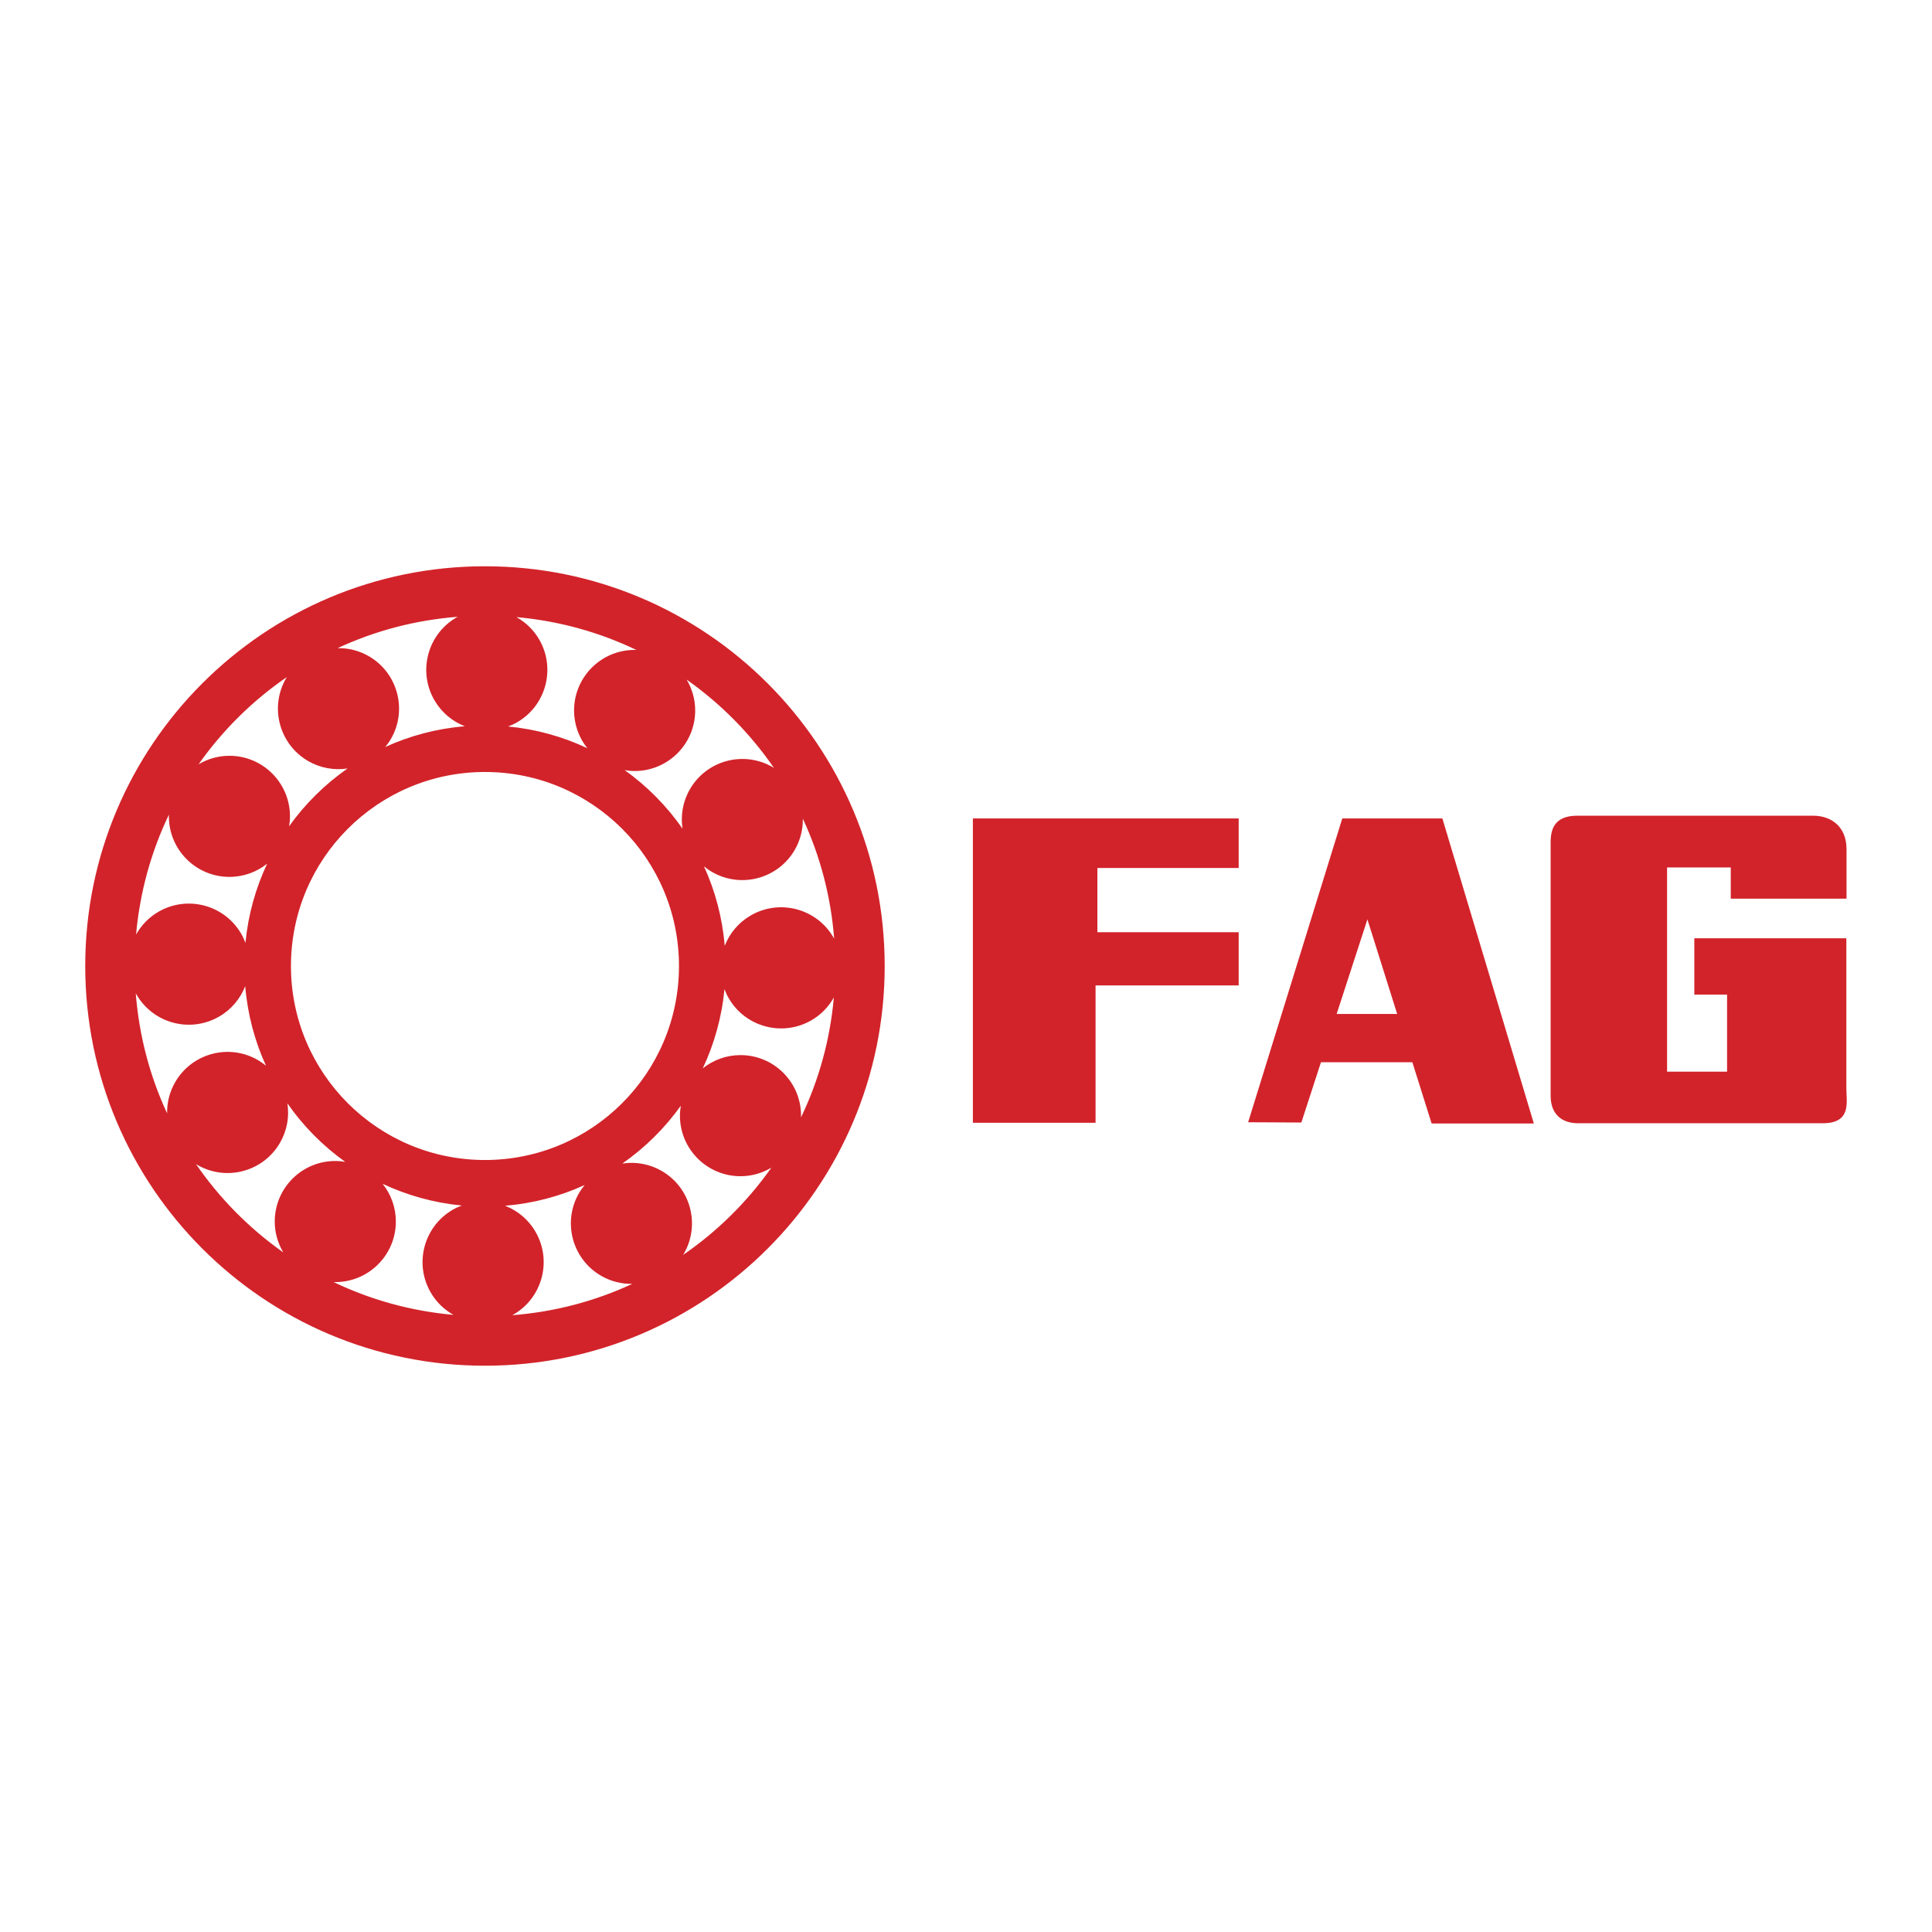
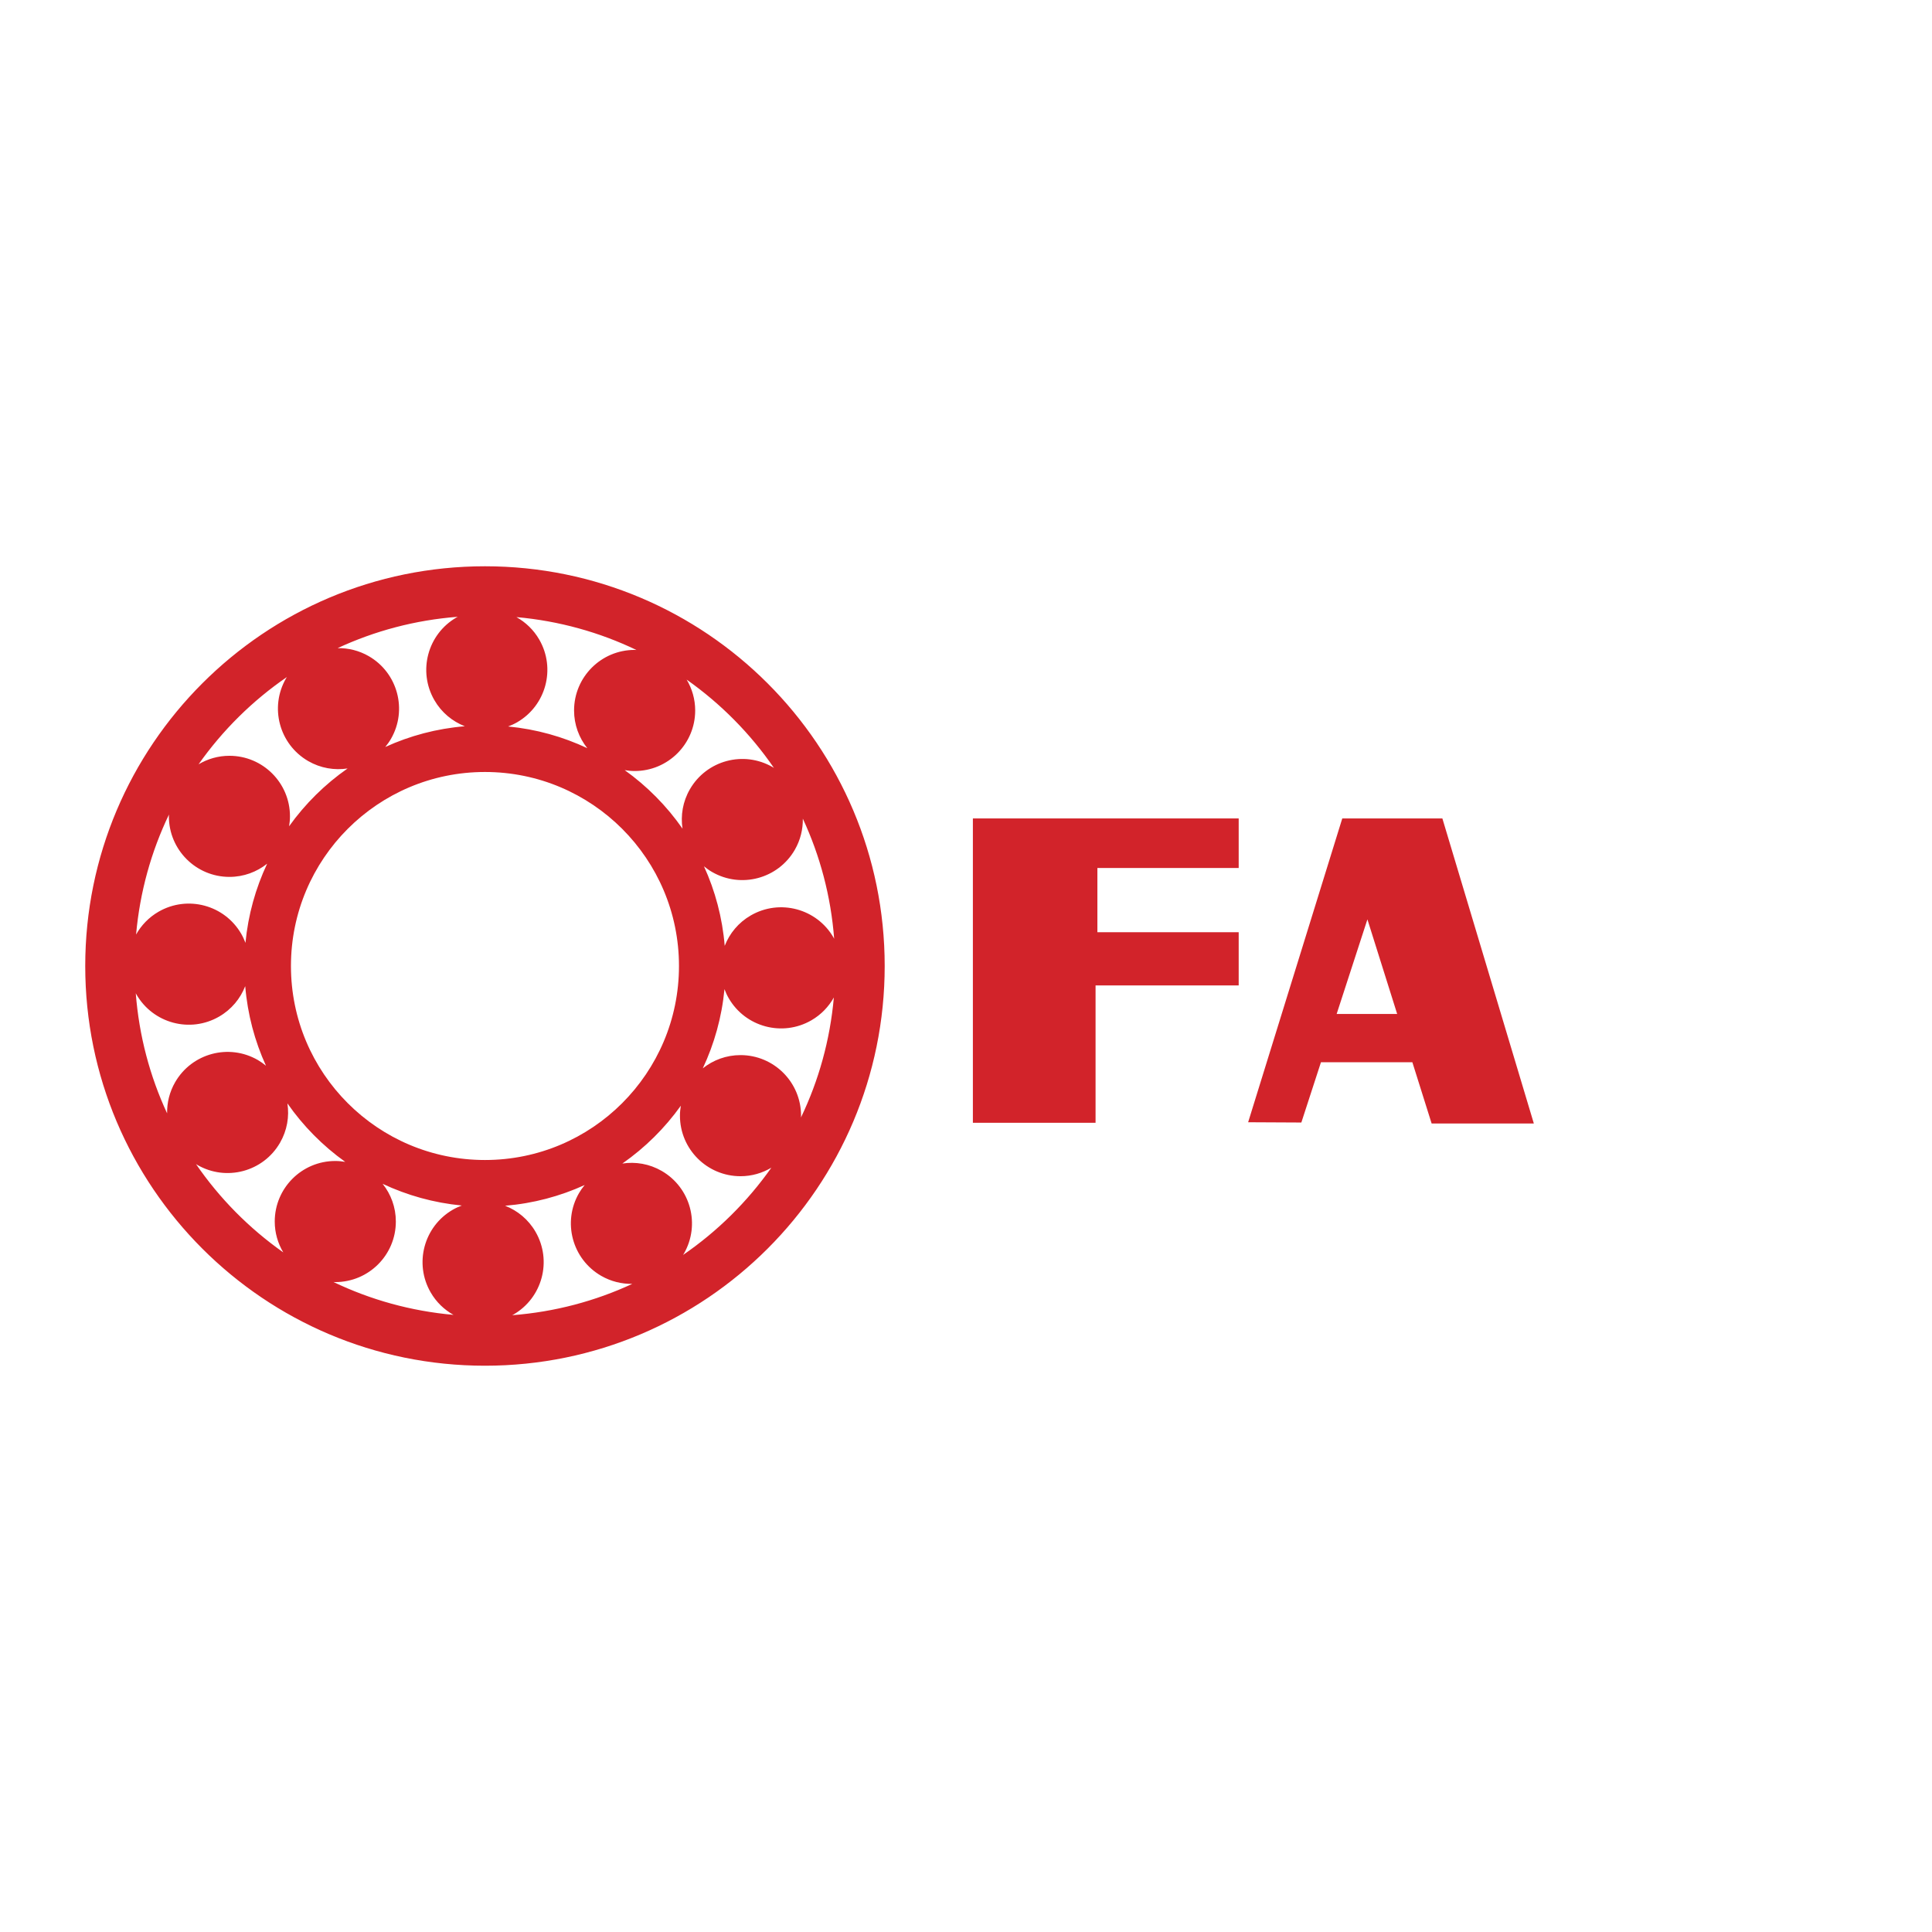
<svg xmlns="http://www.w3.org/2000/svg" version="1.0" id="Layer_1" x="0px" y="0px" width="192.756px" height="192.756px" viewBox="0 0 192.756 192.756" enable-background="new 0 0 192.756 192.756" xml:space="preserve">
  <g>
    <polygon fill-rule="evenodd" clip-rule="evenodd" fill="#FFFFFF" points="0,0 192.756,0 192.756,192.756 0,192.756 0,0  " />
    <path fill-rule="evenodd" clip-rule="evenodd" fill="#D2232A" d="M48.385,56.497c-22.025,0-39.881,17.856-39.881,39.881   c0,22.024,17.856,39.88,39.881,39.88c22.026,0,39.881-17.855,39.881-39.88C88.266,74.353,70.411,56.497,48.385,56.497   L48.385,56.497z M73.88,105.268c-1.424,0-2.73,0.496-3.763,1.32c1.146-2.438,1.896-5.098,2.164-7.9   c0.115,0.305,0.249,0.605,0.417,0.895c1.668,2.891,5.364,3.881,8.253,2.213c0.976-0.564,1.729-1.361,2.242-2.277   c-0.379,4.256-1.514,8.293-3.28,11.973c0.002-0.061,0.009-0.119,0.009-0.18C79.921,107.973,77.217,105.268,73.88,105.268   L73.88,105.268z M79.297,84.786c0.565-0.98,0.818-2.053,0.802-3.108c1.714,3.691,2.799,7.731,3.126,11.986   c-0.022-0.041-0.039-0.083-0.062-0.123c-1.669-2.89-5.364-3.88-8.254-2.211c-1.238,0.714-2.124,1.802-2.605,3.038   c-0.233-2.812-0.95-5.484-2.069-7.937c0.251,0.206,0.517,0.399,0.808,0.566C73.932,88.665,77.628,87.675,79.297,84.786   L79.297,84.786z M77.216,76.617c-0.045-0.027-0.085-0.058-0.131-0.084c-2.89-1.669-6.584-0.679-8.254,2.211   c-0.714,1.236-0.937,2.62-0.737,3.93c-1.575-2.26-3.528-4.235-5.768-5.837c0.323,0.054,0.653,0.088,0.991,0.088   c3.335,0.001,6.042-2.705,6.042-6.041c0-1.126-0.314-2.176-0.851-3.079C71.907,70.203,74.86,73.187,77.216,76.617L77.216,76.617z    M59.977,127.289c0.98,0.566,2.053,0.818,3.108,0.803c-3.692,1.715-7.731,2.799-11.986,3.127c0.041-0.023,0.083-0.041,0.123-0.062   c2.89-1.67,3.88-5.363,2.212-8.254c-0.715-1.238-1.802-2.125-3.039-2.605c2.812-0.232,5.485-0.949,7.938-2.068   c-0.206,0.252-0.398,0.518-0.566,0.807C56.098,121.926,57.088,125.621,59.977,127.289L59.977,127.289z M38.175,118.109   c2.438,1.148,5.098,1.896,7.9,2.166c-0.304,0.113-0.605,0.248-0.896,0.416c-2.889,1.668-3.88,5.363-2.212,8.252   c0.564,0.977,1.361,1.729,2.277,2.242c-4.255-0.379-8.293-1.514-11.973-3.279c0.06,0.002,0.119,0.008,0.18,0.008   c3.337,0,6.042-2.705,6.042-6.041C39.495,120.449,39,119.143,38.175,118.109L38.175,118.109z M48.385,115.734   c-10.69,0-19.357-8.666-19.357-19.356c0-10.69,8.667-19.357,19.357-19.357s19.357,8.667,19.357,19.357   C67.742,107.068,59.076,115.734,48.385,115.734L48.385,115.734z M36.793,65.466c-0.98-0.565-2.053-0.819-3.108-0.802   c3.692-1.714,7.732-2.8,11.987-3.127c-0.041,0.022-0.083,0.04-0.123,0.063c-2.89,1.668-3.879,5.363-2.212,8.253   c0.714,1.238,1.802,2.123,3.038,2.605c-2.812,0.232-5.484,0.95-7.937,2.069c0.206-0.252,0.399-0.518,0.567-0.808   C40.672,70.832,39.682,67.135,36.793,65.466L36.793,65.466z M58.594,74.646c-2.437-1.147-5.097-1.897-7.899-2.165   c0.304-0.115,0.604-0.249,0.895-0.417c2.889-1.667,3.88-5.364,2.212-8.253c-0.564-0.975-1.361-1.729-2.278-2.242   c4.256,0.379,8.295,1.514,11.975,3.281c-0.061-0.001-0.12-0.009-0.181-0.009c-3.337,0-6.042,2.705-6.043,6.042   C57.275,72.306,57.771,73.613,58.594,74.646L58.594,74.646z M28.625,67.547c-0.028,0.044-0.059,0.086-0.085,0.131   c-1.669,2.89-0.678,6.585,2.211,8.255c1.236,0.713,2.62,0.936,3.929,0.737c-2.261,1.575-4.235,3.527-5.837,5.768   c0.054-0.323,0.088-0.653,0.088-0.991c0-3.337-2.705-6.042-6.041-6.042c-1.126,0-2.176,0.313-3.079,0.85   C22.21,72.855,25.194,69.902,28.625,67.547L28.625,67.547z M17.474,107.971c-0.565,0.979-0.819,2.053-0.802,3.107   c-1.714-3.691-2.799-7.732-3.126-11.986c0.022,0.041,0.04,0.082,0.062,0.123c1.669,2.891,5.364,3.881,8.253,2.211   c1.238-0.715,2.124-1.803,2.605-3.037c0.233,2.811,0.95,5.484,2.069,7.938c-0.252-0.205-0.518-0.398-0.809-0.568   C22.838,104.09,19.143,105.08,17.474,107.971L17.474,107.971z M22.891,87.488c1.424,0,2.73-0.496,3.763-1.319   c-1.147,2.437-1.897,5.098-2.165,7.9c-0.115-0.304-0.249-0.604-0.417-0.895c-1.668-2.89-5.363-3.88-8.253-2.212   c-0.976,0.564-1.729,1.361-2.242,2.277c0.379-4.256,1.514-8.293,3.281-11.973c-0.002,0.06-0.009,0.12-0.009,0.181   C16.849,84.783,19.554,87.488,22.891,87.488L22.891,87.488z M19.554,116.139c0.045,0.027,0.085,0.059,0.131,0.084   c2.89,1.67,6.585,0.68,8.253-2.211c0.713-1.236,0.938-2.619,0.737-3.928c1.575,2.26,3.528,4.234,5.769,5.836   c-0.323-0.055-0.653-0.088-0.991-0.088c-3.336-0.002-6.042,2.703-6.042,6.041c0,1.125,0.314,2.176,0.851,3.078   C24.863,122.553,21.909,119.568,19.554,116.139L19.554,116.139z M68.145,125.209c0.027-0.045,0.059-0.086,0.085-0.131   c1.668-2.891,0.678-6.584-2.211-8.254c-1.236-0.713-2.62-0.938-3.929-0.736c2.26-1.576,4.235-3.529,5.836-5.77   c-0.053,0.324-0.088,0.652-0.088,0.992c0,3.336,2.705,6.041,6.042,6.041c1.126,0,2.176-0.314,3.078-0.85   C74.56,119.9,71.576,122.854,68.145,125.209L68.145,125.209z" />
    <polygon fill-rule="evenodd" clip-rule="evenodd" fill="#D2232A" points="123.584,81.656 97.065,81.656 97.065,112.02    109.304,112.02 109.304,98.316 123.584,98.316 123.584,93.008 109.487,93.008 109.487,86.6 123.584,86.6 123.584,81.656  " />
    <path fill-rule="evenodd" clip-rule="evenodd" fill="#D2232A" d="M142.835,112.094h10.197l-9.126-30.438h-9.987l-9.392,30.311   l5.309,0.027l1.957-6.016h9.118L142.835,112.094L142.835,112.094z M133.358,101.164l3.069-9.438l2.969,9.438H133.358   L133.358,101.164z" />
-     <path fill-rule="evenodd" clip-rule="evenodd" fill="#D2232A" d="M172.678,89.658v-3.113h-6.354v20.377h5.986v-7.689h-3.268v-5.622   h15.168c0,0,0,13.44,0,14.903c0,1.465,0.55,3.553-2.379,3.553c-2.931,0-22.73,0-24.378,0s-2.746-0.914-2.746-2.744   c0-1.832,0-24.004,0-25.285c0-1.282,0.367-2.655,2.655-2.655s21.694,0,23.525,0c1.83,0,3.341,1.098,3.341,3.341   c0,2.243,0,4.935,0,4.935H172.678L172.678,89.658z" />
  </g>
</svg>